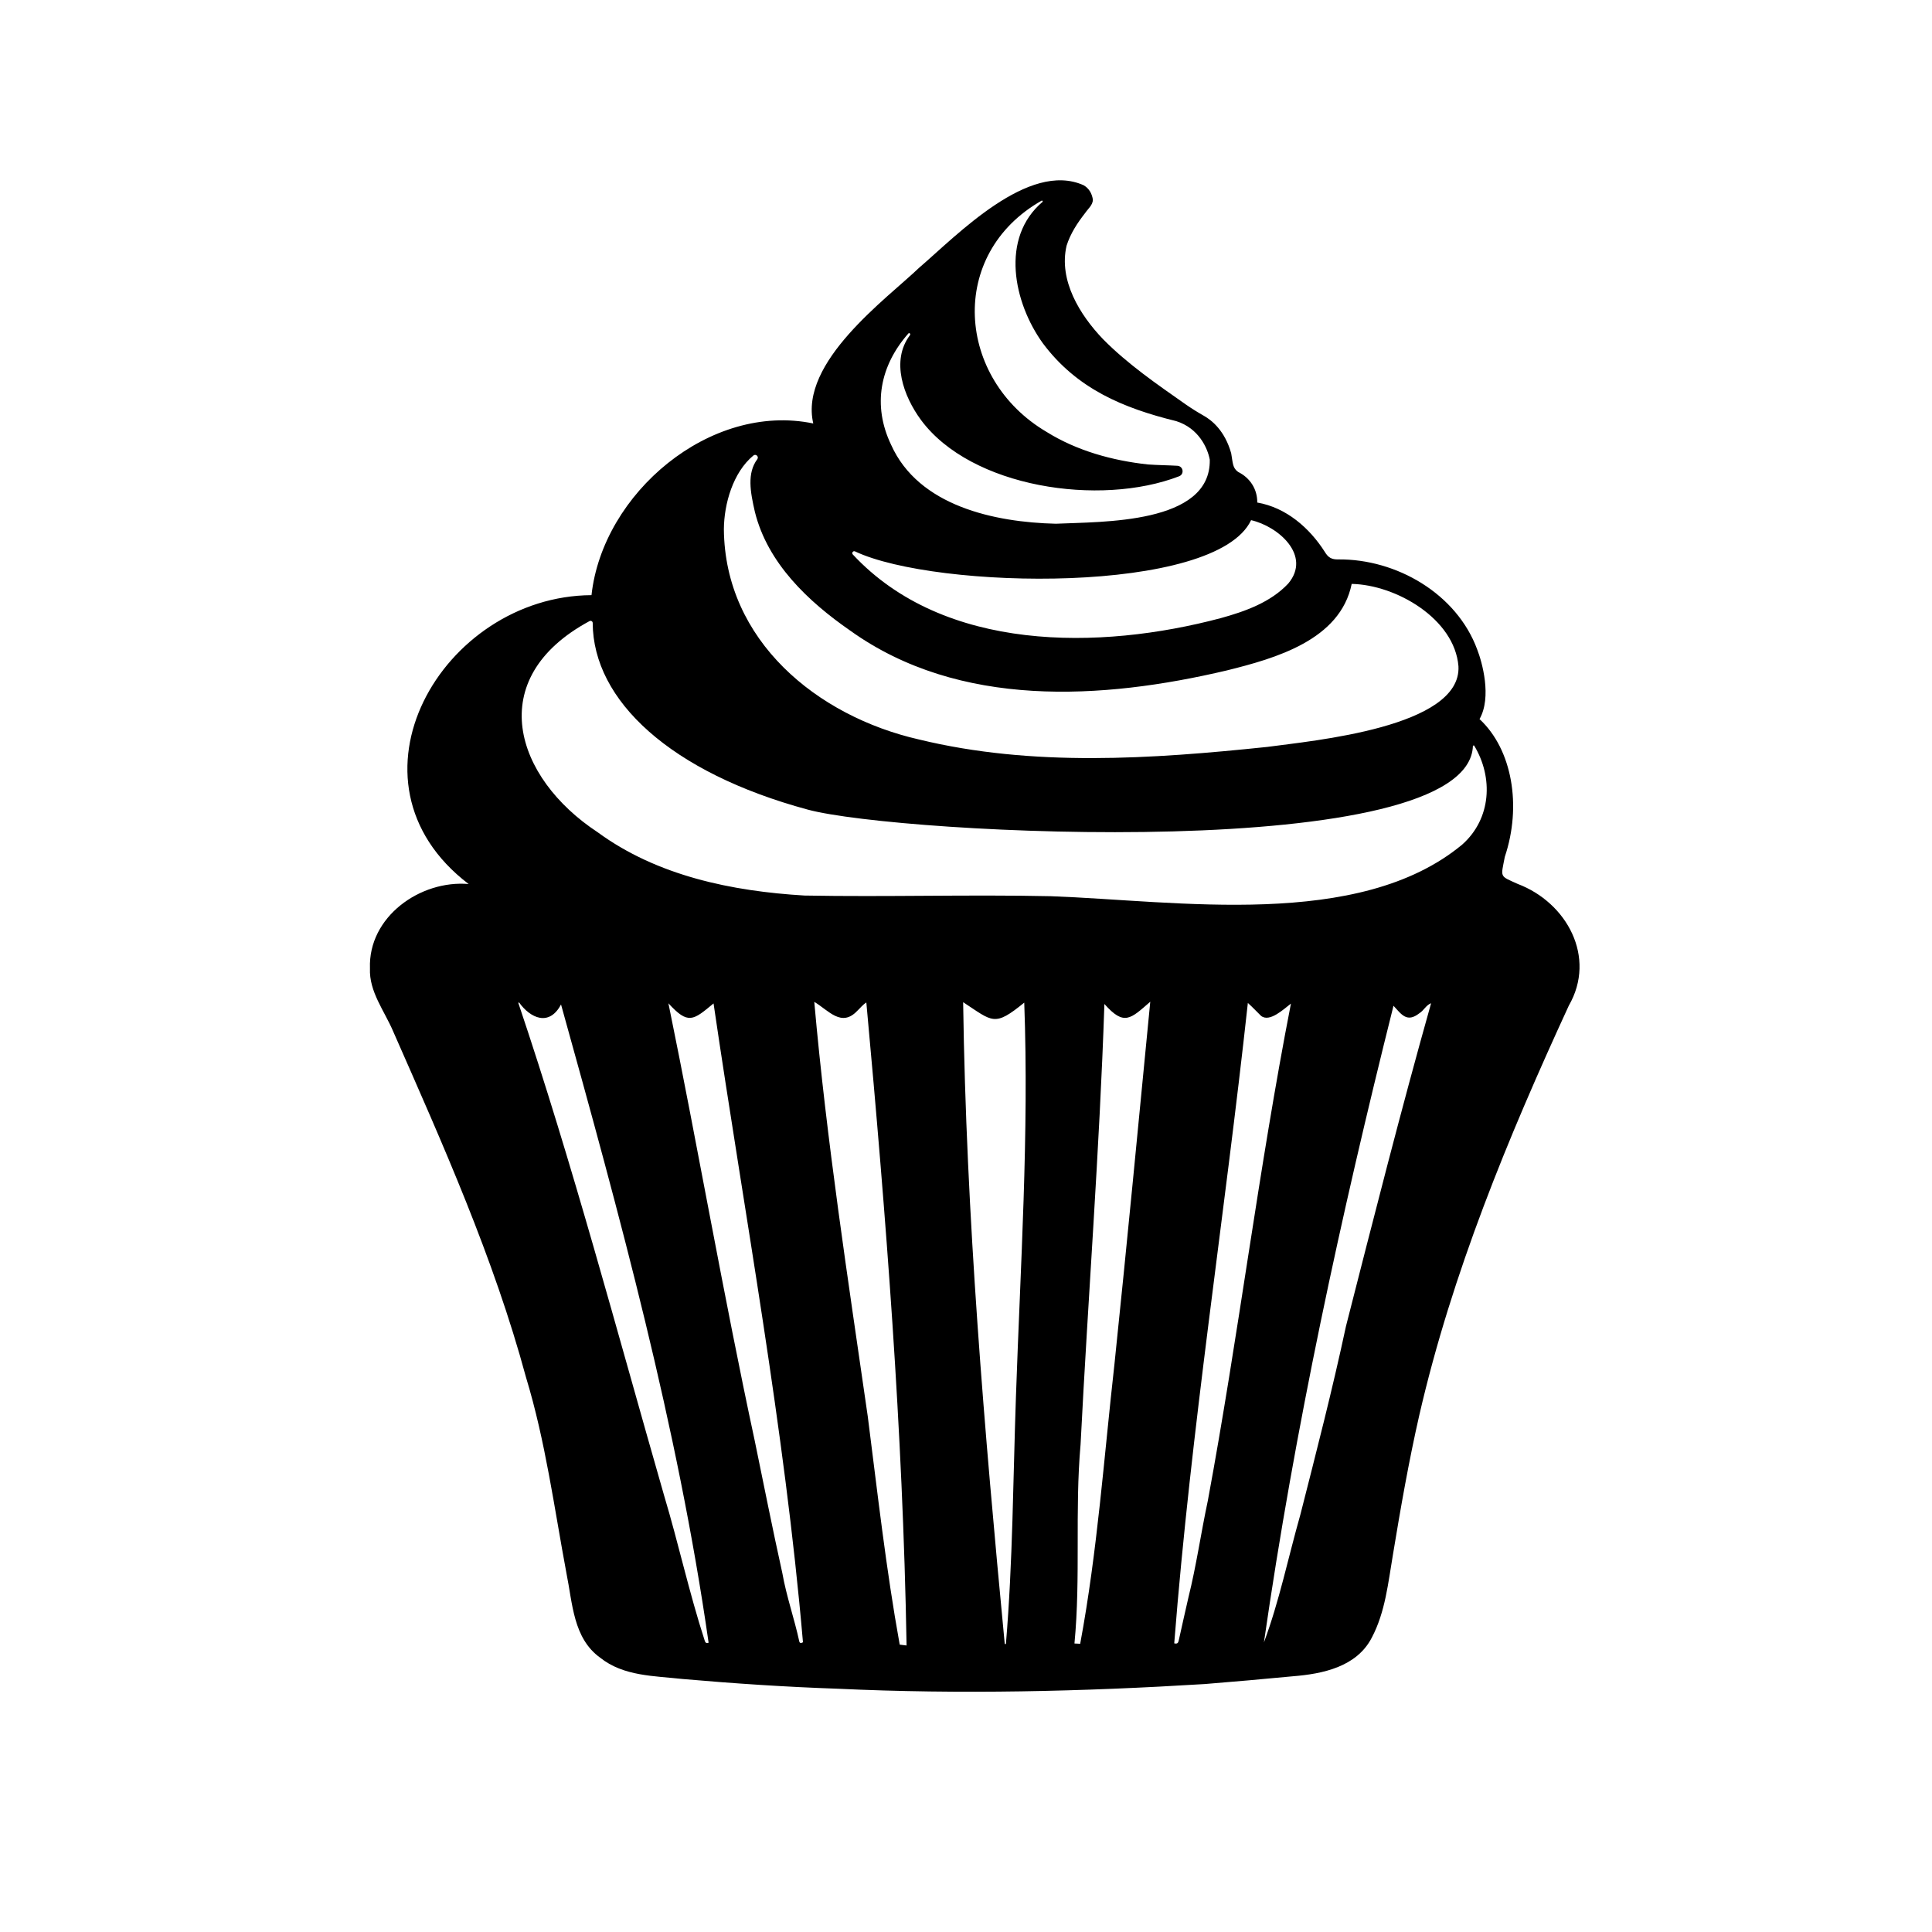
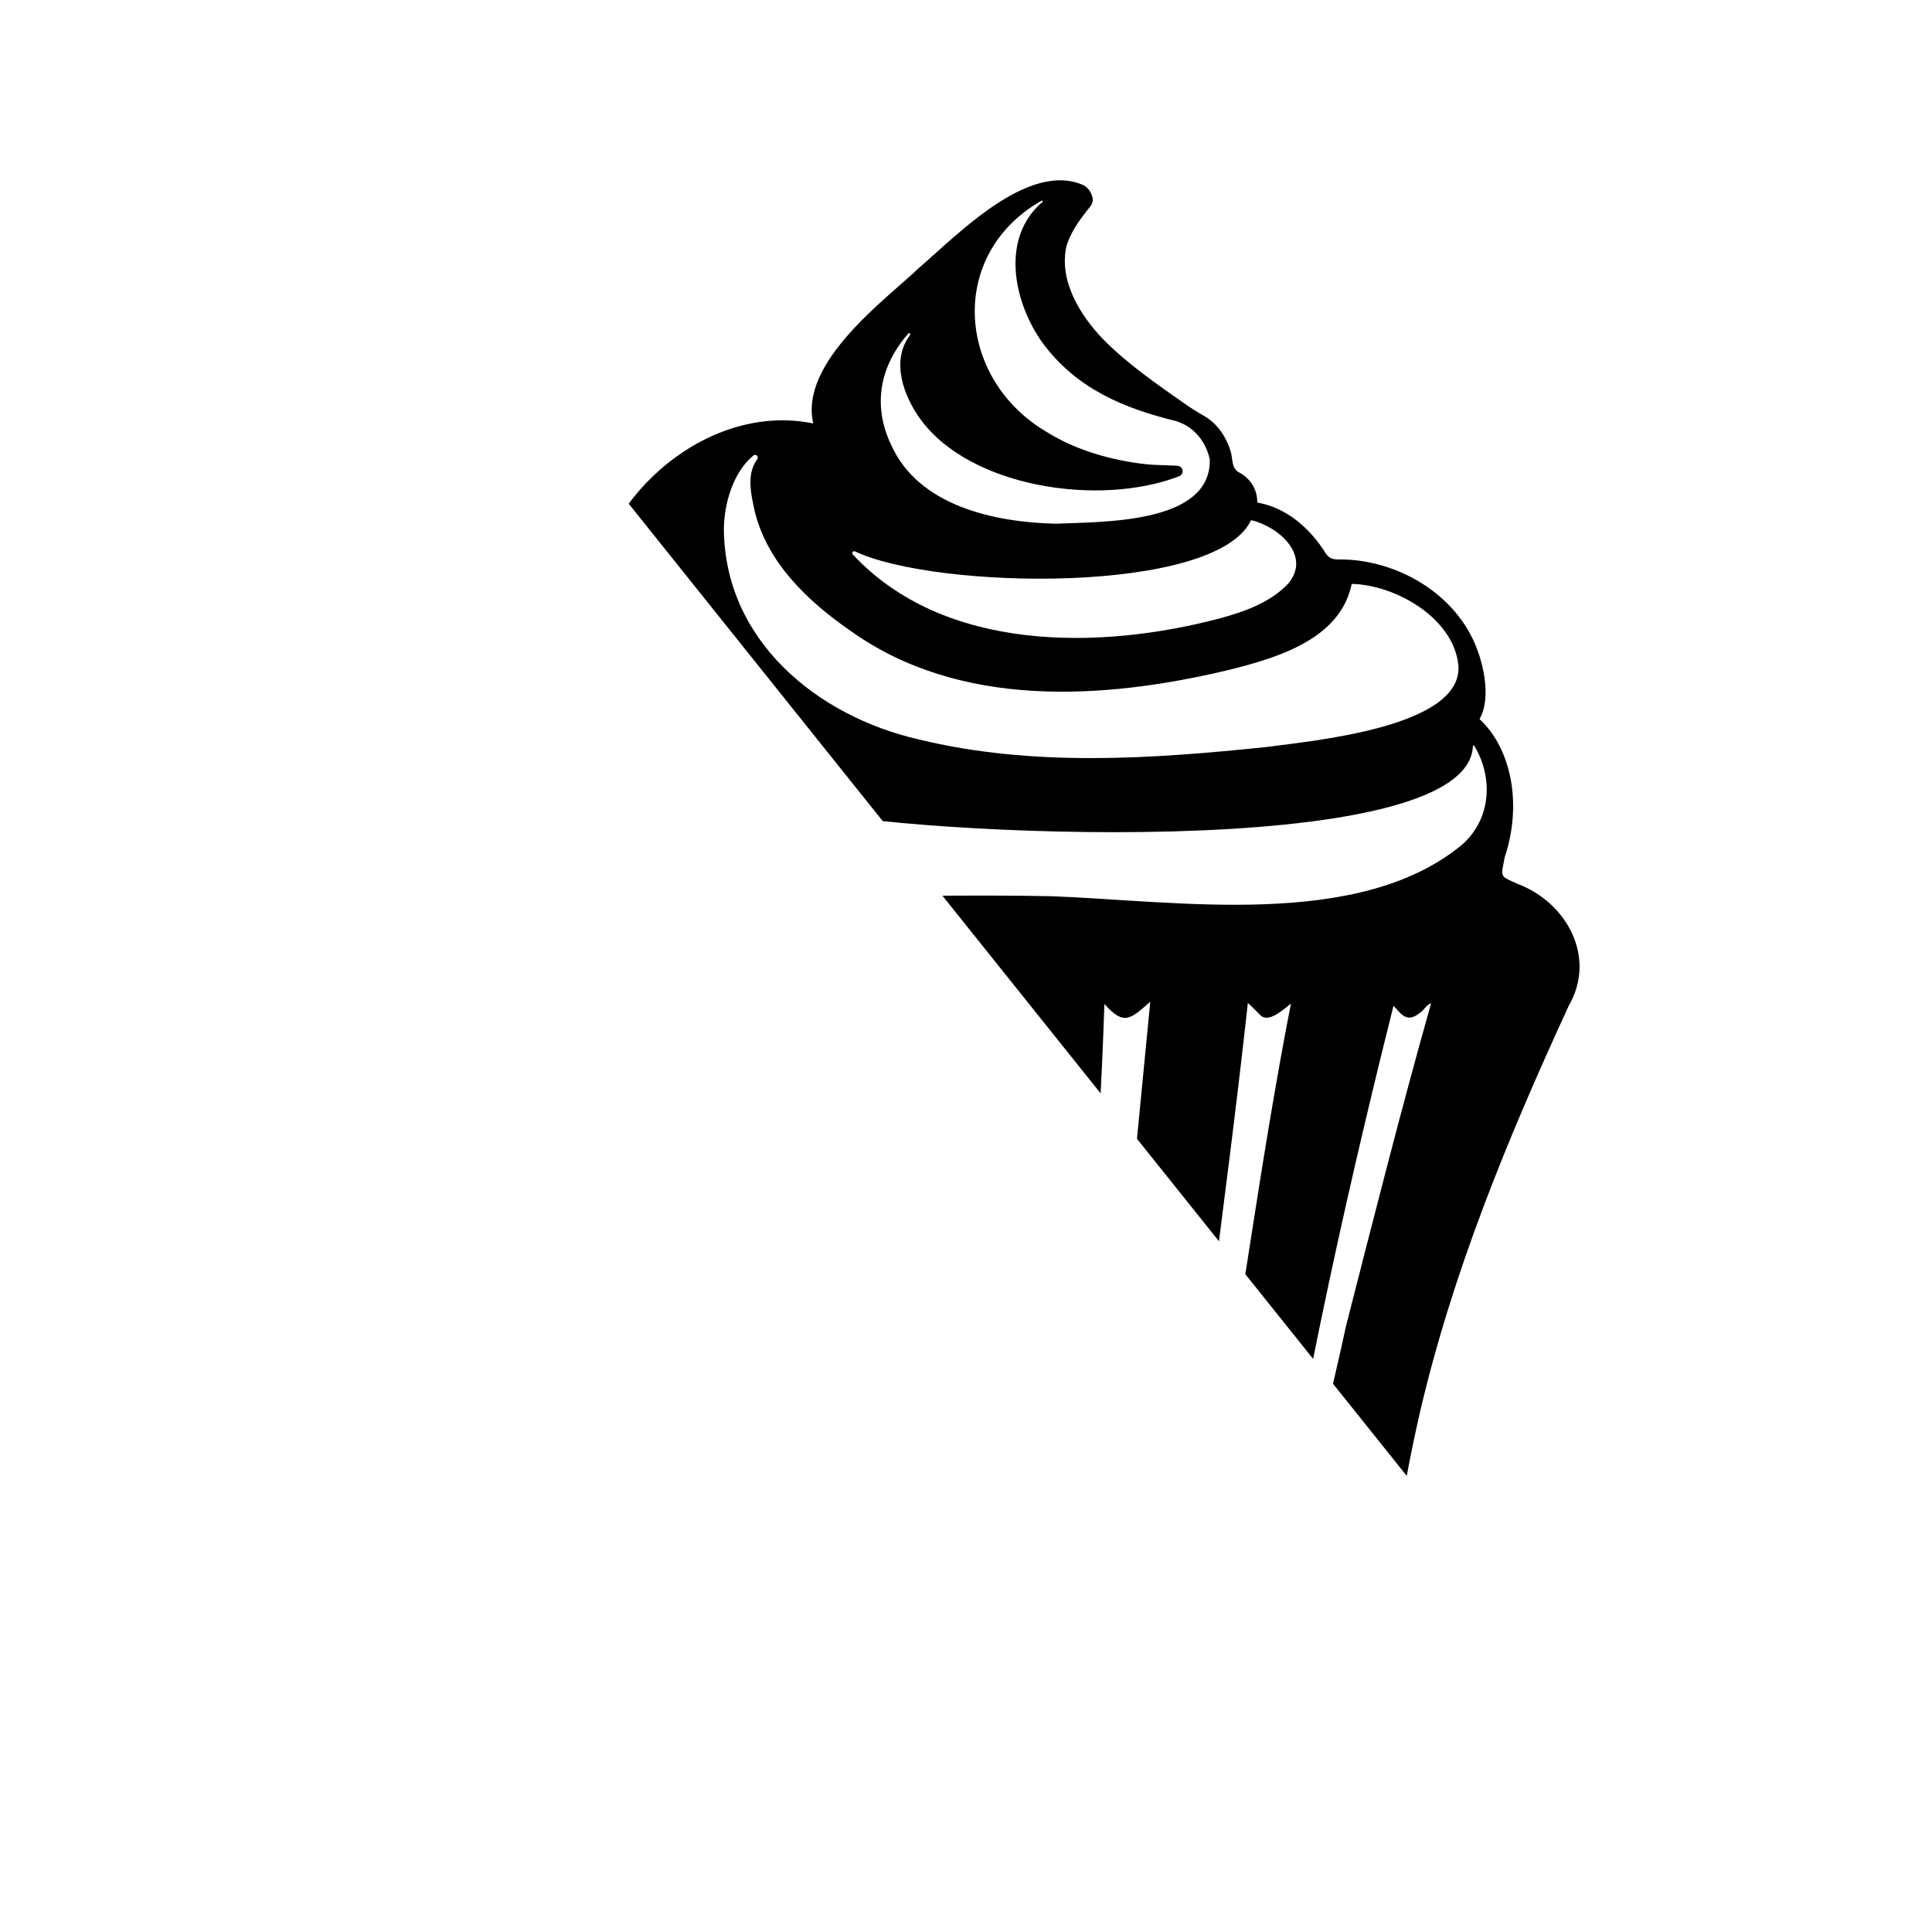
<svg xmlns="http://www.w3.org/2000/svg" width="500" zoomAndPan="magnify" viewBox="0 0 375 375" height="500" preserveAspectRatio="xMidYMid meet" version="1.0">
  <defs>
    <clipPath id="96cbc3645f">
-       <path d="M 71 34 L 307 34 L 307 328.891 L 71 328.891 Z M 71 34 " clip-rule="nonzero" />
+       <path d="M 71 34 L 307 34 L 307 328.891 Z M 71 34 " clip-rule="nonzero" />
    </clipPath>
  </defs>
-   <rect x="-37.5" width="450" fill="#ffffff" y="-37.5" height="450" fill-opacity="1" />
  <rect x="-37.5" width="450" fill="#ffffff" y="-37.5" height="450" fill-opacity="1" />
  <g clip-path="url(#96cbc3645f)">
    <path fill="#000000" d="M 294.578 171.566 C 291.004 169.945 291.301 170.414 292.082 166.312 C 295.41 156.402 293.516 145.453 287.176 139.574 C 289.594 135.301 287.68 128.516 286.719 126.051 C 282.73 115.23 271.043 108.473 259.75 108.582 C 258.477 108.609 257.797 108.23 257.129 107.098 C 254.188 102.477 249.641 98.508 244.035 97.543 C 244.062 94.945 242.633 92.746 240.32 91.602 C 239.219 90.828 239.305 89.844 238.973 87.984 C 237.75 83.617 235.23 81.59 233.688 80.715 C 232.465 80.02 231.273 79.281 230.121 78.477 C 224.543 74.559 218.898 70.695 214.094 65.824 C 209.582 61.117 205.457 54.414 207.023 47.684 C 207.777 45.324 209.102 43.301 210.605 41.375 C 211.156 40.547 212.168 39.766 212.121 38.699 C 211.926 37.543 211.395 36.578 210.336 35.957 C 199.633 31.141 185.727 45.688 178.41 51.965 C 172.125 57.984 155.082 70.277 157.855 82.195 C 137.848 78.035 116.965 95.758 114.809 115.52 C 85.812 115.688 64.844 151.672 90.961 171.59 C 81.562 170.781 71.449 177.961 71.809 187.953 C 71.617 192.492 74.625 196.207 76.32 200.207 C 85.969 222.137 95.832 244.164 102.098 267.34 C 105.883 279.777 107.574 292.672 109.957 305.418 C 111.137 311.191 111.246 317.977 116.484 321.75 C 121.02 325.383 127.016 325.281 132.512 325.895 C 142.523 326.77 152.555 327.438 162.598 327.781 C 186.34 328.891 210.148 328.332 233.859 326.871 C 239.555 326.418 245.238 325.906 250.926 325.367 C 256.758 324.902 263.336 323.535 266.258 317.875 C 268.898 312.891 269.445 307.148 270.383 301.664 C 271.871 292.633 273.453 283.598 275.488 274.668 C 281.84 247.094 292.695 220.832 304.504 195.195 C 309.926 185.789 304.125 175.18 294.578 171.566 Z M 176.316 64.727 C 176.391 64.645 176.512 64.641 176.59 64.707 C 176.691 64.793 176.707 64.941 176.625 65.051 C 172.852 70.055 175.391 76.93 178.754 81.504 C 188.496 94.676 213.508 98.375 228.863 92.445 C 229.879 92.055 229.711 90.578 228.625 90.418 C 228.613 90.418 228.605 90.418 228.594 90.41 C 226.66 90.297 224.711 90.289 222.785 90.148 C 215.93 89.398 209.016 87.5 203.133 83.828 C 185.645 73.531 183.812 49.312 202.254 38.902 C 202.348 39.043 202.312 38.992 202.414 39.133 C 194.059 46.164 196.742 58.785 202.434 66.652 C 209.031 75.48 218.059 79.227 228.297 81.738 C 232.641 83.102 234.398 86.941 234.816 89.223 C 235.066 101.777 213.805 101.242 204.934 101.656 C 193.062 101.371 178.281 98.246 172.953 86.312 C 169.297 78.652 170.816 70.965 176.316 64.727 Z M 165.969 107.031 C 181.684 114.461 236.031 115.438 242.836 100.961 C 248.172 102.188 254.582 107.84 250.055 113.258 C 246.641 116.906 241.684 118.672 236.969 119.973 C 213.422 126.238 183.223 126.609 165.531 107.625 C 165.246 107.32 165.59 106.848 165.969 107.031 Z M 146.234 88.414 C 146.707 88.023 147.355 88.637 146.992 89.129 C 144.969 91.844 145.629 95.469 146.52 99.344 C 148.992 109.316 156.852 116.738 165.031 122.406 C 186.207 137.566 213.941 135.832 238.113 130.133 C 247.551 127.789 260.133 124.25 262.363 113.336 C 270.914 113.504 282.332 120.066 283.086 129.324 C 283.688 141.176 254.832 143.77 245.969 144.977 C 223.555 147.32 200.445 148.898 178.352 143.527 C 158.562 139.012 140.684 124.32 140.504 102.719 C 140.543 97.789 142.273 91.684 146.234 88.414 Z M 137.539 318.848 C 137.094 319.02 136.906 318.832 136.797 318.48 C 133.766 309.172 131.703 299.59 128.883 290.211 C 119.719 258.305 111.199 226.094 100.602 194.656 C 100.688 194.609 100.66 194.625 100.75 194.574 C 102.93 197.629 106.598 199.32 108.895 194.965 C 120.238 235.734 131.523 276.832 137.539 318.848 Z M 155.855 318.766 C 155.457 318.988 155.215 318.941 155.137 318.582 C 154.172 314.145 152.648 309.844 151.855 305.359 C 149.961 296.816 148.262 288.219 146.492 279.641 C 140.422 251.434 135.523 222.992 129.738 194.738 C 133.578 198.949 134.539 198.051 138.5 194.766 C 144.559 236.098 152.266 277.113 155.855 318.766 Z M 175.965 319.387 C 175.516 319.332 175.074 319.277 174.633 319.223 C 171.977 304.543 170.328 289.727 168.434 274.938 C 164.574 248.172 160.438 221.418 158.051 194.461 C 160.828 196.113 163.312 199.469 166.391 196.207 C 167.02 195.621 167.395 195.074 168.156 194.582 C 171.969 236.113 175.246 277.676 175.965 319.387 Z M 197.191 271.152 C 196.633 287.125 196.586 303.188 195.246 319.102 C 195.109 319.102 195.16 319.102 195.023 319.102 C 191.07 277.703 187.531 236.152 186.945 194.523 C 192.738 198.316 192.957 199.367 198.805 194.609 C 199.746 220.098 198.062 245.664 197.191 271.152 Z M 216.32 264.727 C 214.277 282.867 213.016 301.086 209.664 319.055 C 209.25 319.035 208.895 319.016 208.551 319 C 209.789 306.078 208.598 293.27 209.738 280.363 C 211.184 251.863 213.414 223.371 214.363 194.871 C 218.199 199.203 219.426 197.77 223.266 194.434 C 220.98 217.98 218.77 241.23 216.32 264.727 Z M 230.676 310.047 C 230.043 312.828 229.406 315.613 228.797 318.395 C 228.695 318.84 228.566 319.137 227.918 318.969 C 231.168 277.383 237.695 236.117 242.207 194.672 C 243.117 195.48 243.887 196.328 244.754 197.164 C 246.418 198.531 249.215 195.824 250.57 194.797 C 244.305 226.883 240.395 259.195 234.434 291.305 C 233.105 297.535 232.219 303.855 230.676 310.047 Z M 261.254 257.414 C 258.633 269.676 255.5 281.816 252.406 293.965 C 250.055 302.238 248.324 310.754 245.328 318.793 C 251.309 277.215 260.27 235.965 270.477 195.215 C 272.047 196.941 273.102 198.551 275.496 196.672 C 276.355 196.152 276.789 195.094 277.777 194.723 C 271.91 215.535 266.602 236.48 261.254 257.414 Z M 283.816 163.93 C 263.766 180.562 228.418 174.836 203.977 173.953 C 188.043 173.609 172.09 174.121 156.16 173.824 C 142.078 172.984 127.582 170.023 116 161.535 C 99.926 150.965 93.703 131.723 114.426 120.555 C 114.707 120.406 115.043 120.602 115.043 120.922 C 115.113 135.98 130.148 149.941 156.785 157.145 C 174.457 161.941 285.215 167.762 285.895 144.738 C 286.012 144.715 285.996 144.715 286.113 144.688 C 289.906 150.93 289.445 158.934 283.816 163.93 Z M 283.816 163.93 " fill-opacity="1" fill-rule="nonzero" />
  </g>
</svg>